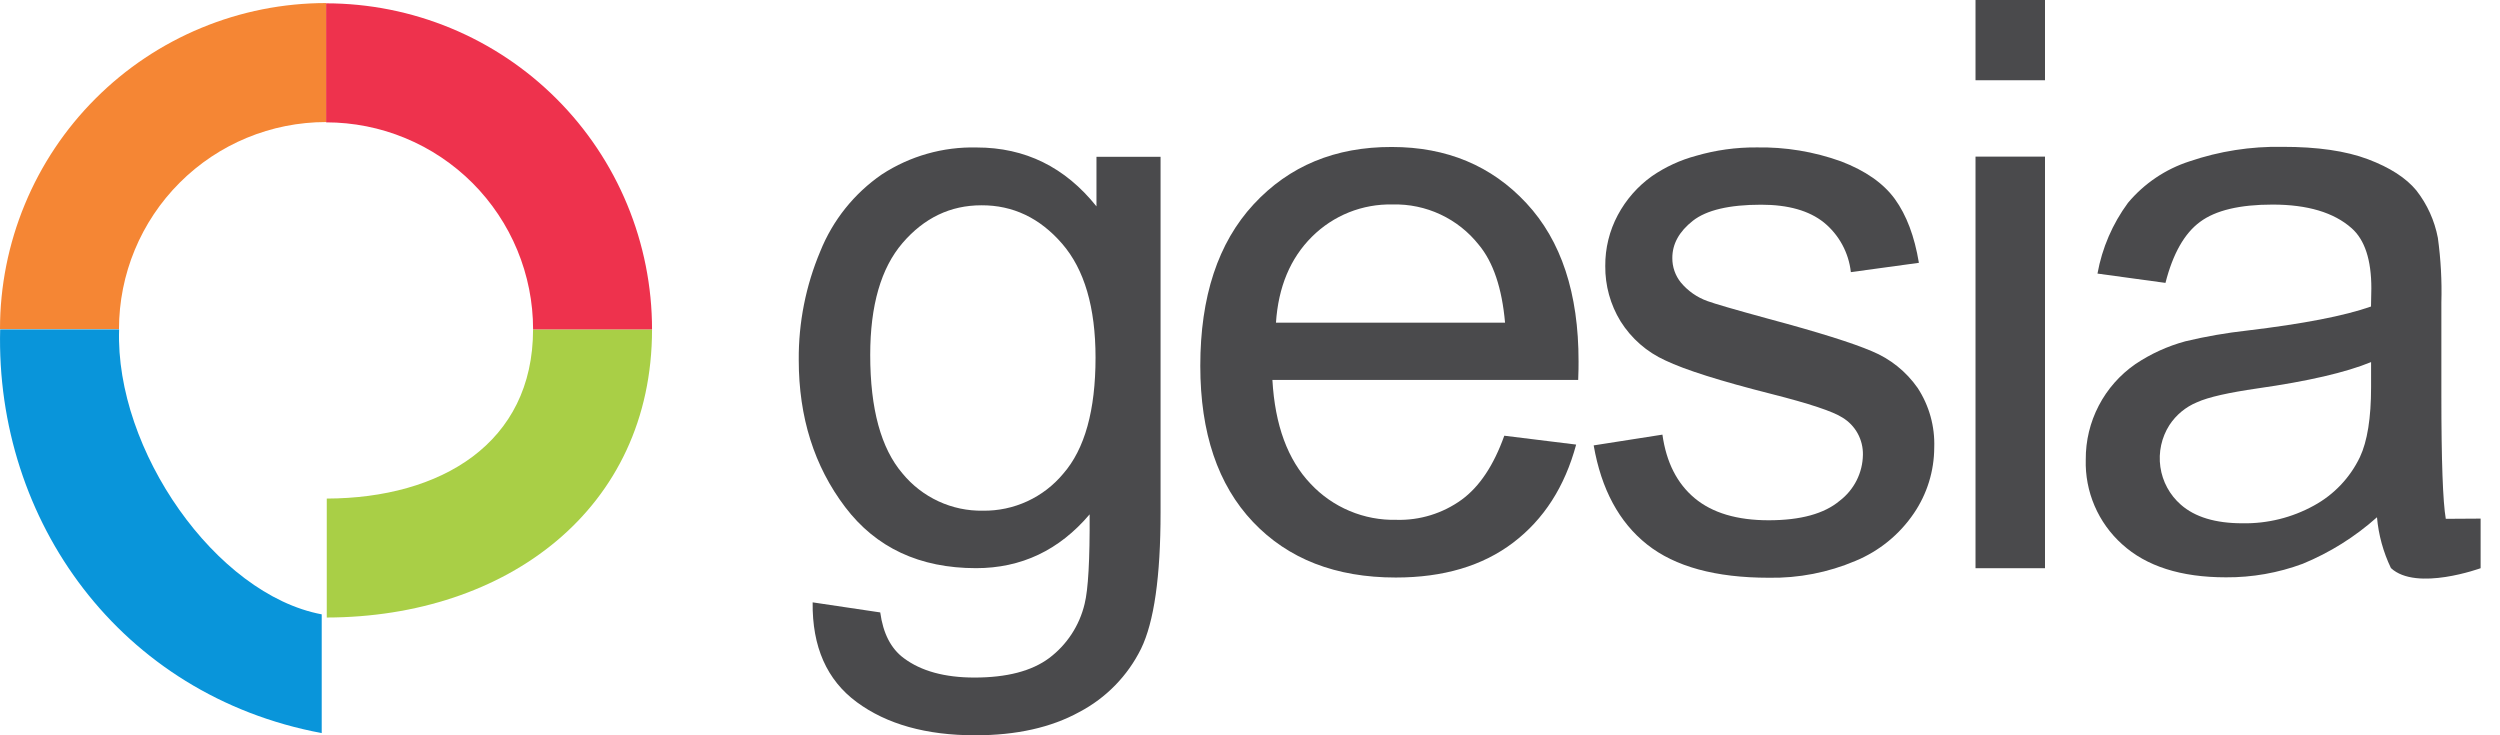
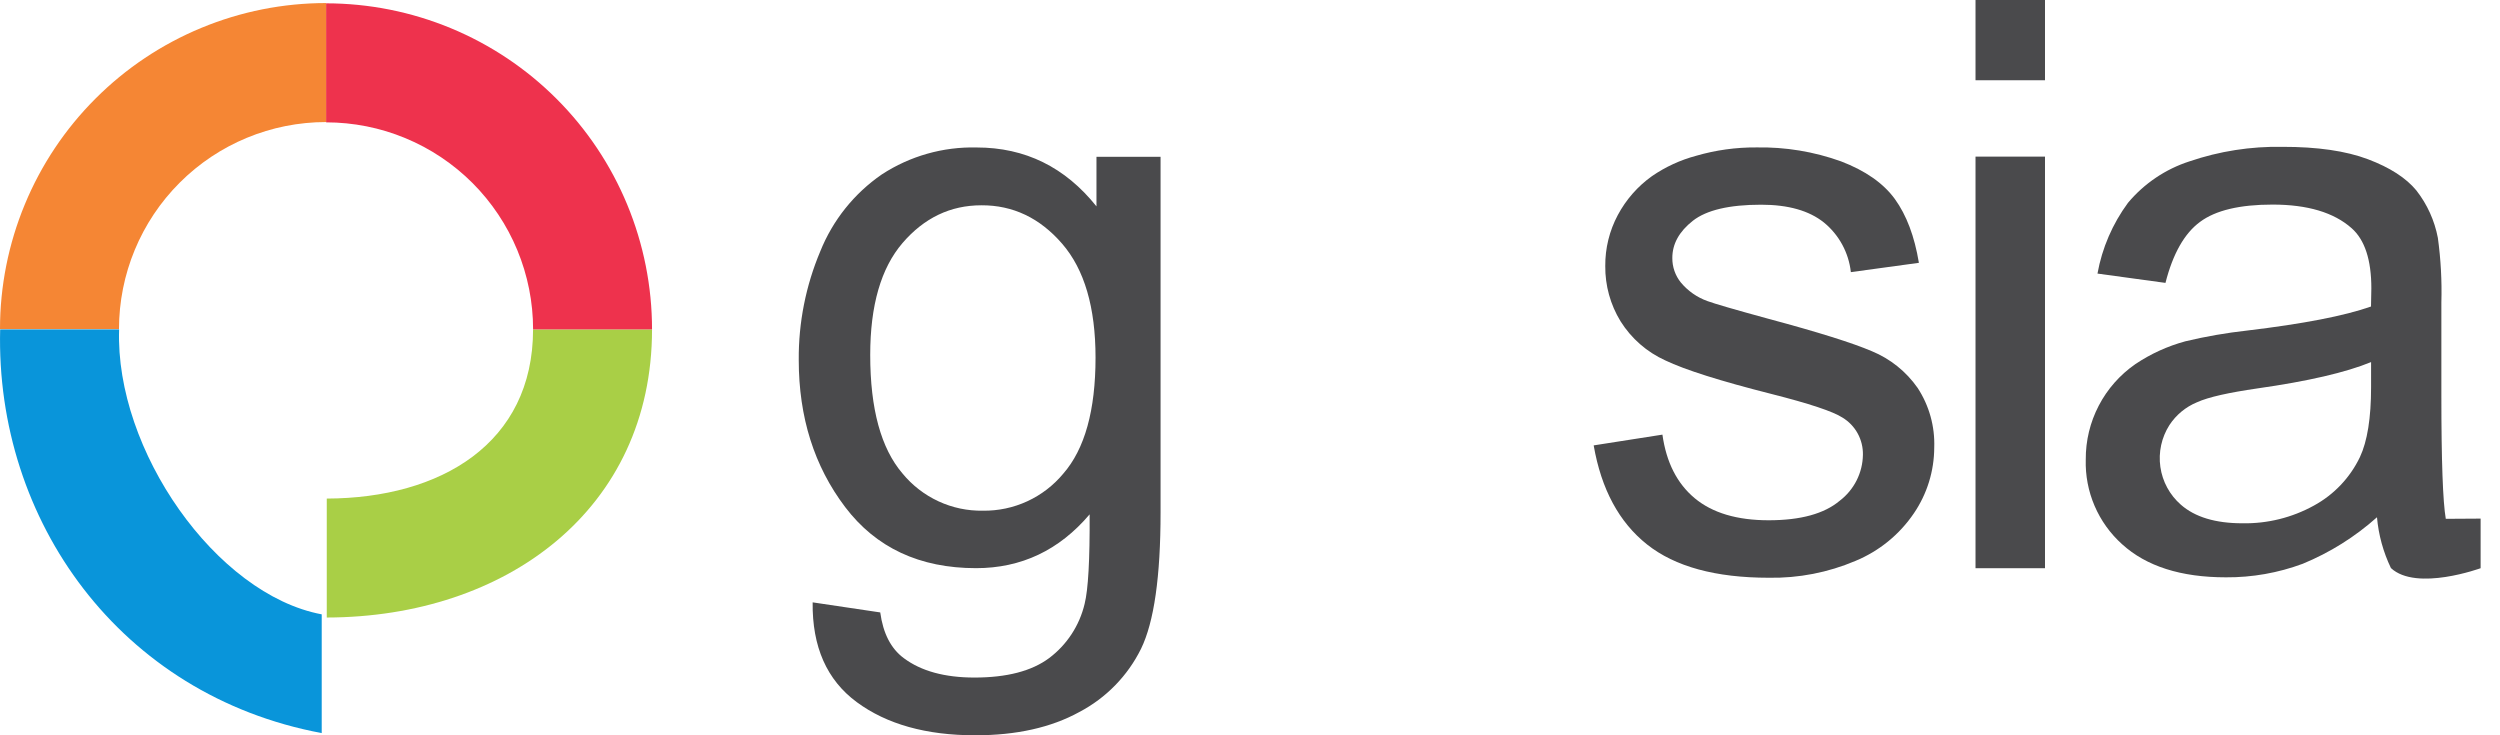
<svg xmlns="http://www.w3.org/2000/svg" width="102" height="30" viewBox="0 0 102 30" fill="none">
  <g clip-path="url(#clip0_605_4555)">
    <path d="M21.749 13.44C21.749 18.093 17.983 20.326 13.332 20.342V25.195C20.665 25.18 26.603 20.774 26.603 13.44H21.749Z" fill="#A9CF46" />
    <path d="M26.603 13.44H21.75C21.75 12.331 21.532 11.232 21.107 10.207C20.683 9.182 20.061 8.251 19.277 7.466C18.492 6.682 17.561 6.059 16.536 5.635C15.511 5.21 14.413 4.992 13.304 4.992V0.136C15.05 0.137 16.78 0.481 18.394 1.15C20.007 1.818 21.474 2.798 22.709 4.034C23.944 5.269 24.923 6.735 25.591 8.349C26.259 9.963 26.603 11.693 26.603 13.44Z" fill="#EE324D" />
    <path d="M13.304 0.125V4.98C11.063 4.98 8.914 5.87 7.33 7.455C5.746 9.039 4.855 11.188 4.855 13.429H0C0 11.681 0.344 9.952 1.013 8.338C1.681 6.723 2.661 5.257 3.897 4.022C5.132 2.786 6.598 1.806 8.213 1.138C9.827 0.469 11.556 0.125 13.304 0.125Z" fill="#F58634" />
    <path d="M0.006 13.44H4.86C4.691 18.361 8.812 24.257 13.126 25.065V29.91C4.897 28.372 -0.189 21.238 0.006 13.44Z" fill="#0995DA" />
    <path d="M33.156 24.576L35.914 24.987C36.03 25.842 36.35 26.464 36.876 26.853C37.581 27.38 38.543 27.644 39.759 27.644C41.077 27.644 42.091 27.38 42.801 26.853C43.529 26.308 44.042 25.524 44.252 24.64C44.399 24.054 44.467 22.836 44.457 20.985C43.217 22.449 41.672 23.181 39.823 23.181C37.522 23.181 35.74 22.349 34.48 20.685C33.219 19.02 32.589 17.022 32.589 14.689C32.577 13.166 32.876 11.657 33.468 10.253C33.978 8.983 34.852 7.891 35.98 7.115C37.129 6.366 38.478 5.983 39.849 6.017C41.826 6.017 43.455 6.818 44.736 8.42V6.397H47.351V20.906C47.351 23.523 47.086 25.376 46.556 26.467C46.01 27.573 45.128 28.478 44.035 29.051C42.884 29.684 41.468 30 39.788 30C37.789 30 36.179 29.549 34.956 28.647C33.734 27.745 33.134 26.388 33.156 24.576ZM35.505 14.487C35.505 16.683 35.945 18.294 36.823 19.319C37.22 19.802 37.721 20.19 38.289 20.453C38.856 20.716 39.476 20.847 40.102 20.836C40.726 20.845 41.345 20.714 41.912 20.453C42.479 20.192 42.981 19.807 43.38 19.327C44.259 18.32 44.698 16.741 44.698 14.591C44.698 12.541 44.244 10.991 43.334 9.942C42.425 8.892 41.327 8.37 40.04 8.376C38.778 8.376 37.707 8.888 36.825 9.913C35.944 10.938 35.504 12.463 35.505 14.487Z" fill="#4A4A4C" />
-     <path d="M61.375 17.777L64.307 18.139C63.843 19.858 62.986 21.192 61.737 22.14C60.488 23.089 58.891 23.563 56.946 23.563C54.496 23.563 52.555 22.807 51.122 21.295C49.688 19.782 48.972 17.66 48.972 14.926C48.972 12.102 49.696 9.906 51.146 8.338C52.595 6.77 54.476 5.99 56.787 5.997C59.026 5.997 60.856 6.761 62.277 8.29C63.699 9.818 64.408 11.969 64.405 14.742C64.405 14.911 64.405 15.163 64.39 15.502H51.914C52.018 17.346 52.538 18.759 53.474 19.74C53.92 20.217 54.463 20.595 55.066 20.848C55.669 21.102 56.318 21.224 56.972 21.209C57.926 21.237 58.863 20.948 59.636 20.388C60.365 19.855 60.944 18.985 61.375 17.777ZM52.059 13.165H61.406C61.281 11.754 60.924 10.694 60.334 9.987C59.916 9.459 59.381 9.035 58.771 8.75C58.161 8.464 57.493 8.325 56.82 8.342C56.211 8.328 55.604 8.437 55.038 8.663C54.472 8.89 53.958 9.229 53.526 9.66C52.643 10.539 52.154 11.71 52.059 13.174V13.165Z" fill="#4A4A4C" />
    <path d="M65.022 18.172L67.827 17.733C67.985 18.862 68.424 19.726 69.144 20.327C69.865 20.927 70.871 21.227 72.162 21.227C73.465 21.227 74.431 20.961 75.061 20.43C75.35 20.21 75.586 19.926 75.75 19.601C75.914 19.276 76.002 18.918 76.007 18.554C76.013 18.25 75.939 17.95 75.793 17.684C75.647 17.418 75.433 17.195 75.172 17.037C74.782 16.785 73.815 16.464 72.272 16.073C70.191 15.546 68.749 15.09 67.945 14.705C67.192 14.364 66.557 13.809 66.118 13.108C65.703 12.43 65.487 11.648 65.495 10.853C65.489 10.129 65.665 9.414 66.006 8.775C66.342 8.145 66.819 7.6 67.401 7.186C67.951 6.807 68.561 6.527 69.206 6.355C70.002 6.124 70.828 6.009 71.657 6.015C72.835 5.992 74.007 6.185 75.115 6.584C76.111 6.965 76.843 7.477 77.311 8.121C77.786 8.78 78.111 9.636 78.291 10.723L75.515 11.103C75.428 10.311 75.034 9.584 74.417 9.079C73.811 8.593 72.959 8.352 71.854 8.352C70.553 8.352 69.623 8.571 69.065 9.01C68.508 9.45 68.229 9.955 68.231 10.528C68.228 10.89 68.35 11.243 68.578 11.525C68.866 11.871 69.241 12.133 69.665 12.285C69.949 12.39 70.784 12.633 72.171 13.012C74.178 13.55 75.578 13.99 76.372 14.329C77.124 14.639 77.771 15.158 78.238 15.825C78.711 16.547 78.948 17.398 78.917 18.26C78.914 19.216 78.626 20.149 78.089 20.939C77.501 21.808 76.671 22.484 75.702 22.885C74.586 23.359 73.383 23.593 72.171 23.572C69.996 23.572 68.339 23.119 67.199 22.213C66.058 21.307 65.333 19.96 65.022 18.172Z" fill="#4A4A4C" />
    <path d="M80.601 3.274V0H83.436V3.274H80.601ZM80.601 23.183V6.39H83.436V23.183H80.601Z" fill="#4A4A4C" />
    <path d="M99.788 21.168C99.668 20.466 99.608 18.793 99.608 16.147V12.342C99.633 11.461 99.585 10.579 99.465 9.706C99.331 9 99.03 8.336 98.587 7.769C98.166 7.259 97.508 6.834 96.61 6.496C95.713 6.158 94.552 5.989 93.127 5.991C91.837 5.967 90.552 6.167 89.33 6.584C88.352 6.9 87.483 7.486 86.822 8.275C86.192 9.129 85.766 10.117 85.577 11.162L88.351 11.542C88.655 10.349 89.126 9.519 89.763 9.052C90.398 8.58 91.384 8.347 92.719 8.347C94.146 8.347 95.222 8.668 95.947 9.311C96.483 9.785 96.751 10.602 96.751 11.762C96.751 11.867 96.746 12.115 96.737 12.506C95.656 12.887 93.972 13.213 91.687 13.486C90.837 13.58 89.995 13.726 89.163 13.925C88.437 14.122 87.748 14.436 87.123 14.856C86.495 15.291 85.981 15.873 85.629 16.551C85.276 17.229 85.094 17.983 85.099 18.747C85.08 19.397 85.203 20.042 85.459 20.639C85.715 21.236 86.098 21.77 86.581 22.204C87.569 23.104 88.982 23.555 90.819 23.555C91.887 23.562 92.948 23.375 93.949 23.003C95.06 22.546 96.085 21.904 96.981 21.104C97.044 21.823 97.237 22.526 97.55 23.177C98.591 24.145 101.226 23.177 101.226 23.177V21.159L99.788 21.168ZM96.74 15.798C96.74 17.054 96.588 18.006 96.283 18.653C95.88 19.493 95.223 20.184 94.405 20.629C93.514 21.12 92.509 21.369 91.491 21.35C90.389 21.35 89.551 21.096 88.977 20.59C88.524 20.193 88.228 19.648 88.143 19.052C88.058 18.456 88.189 17.849 88.513 17.342C88.785 16.928 89.174 16.605 89.631 16.415C90.112 16.196 90.949 16.016 92.106 15.847C94.166 15.554 95.71 15.196 96.74 14.773V15.798Z" fill="#4A4A4C" />
  </g>
  <defs>
    <clipPath id="clip0_605_4555">
      <rect width="101.209" height="30" fill="white" />
    </clipPath>
  </defs>
</svg>